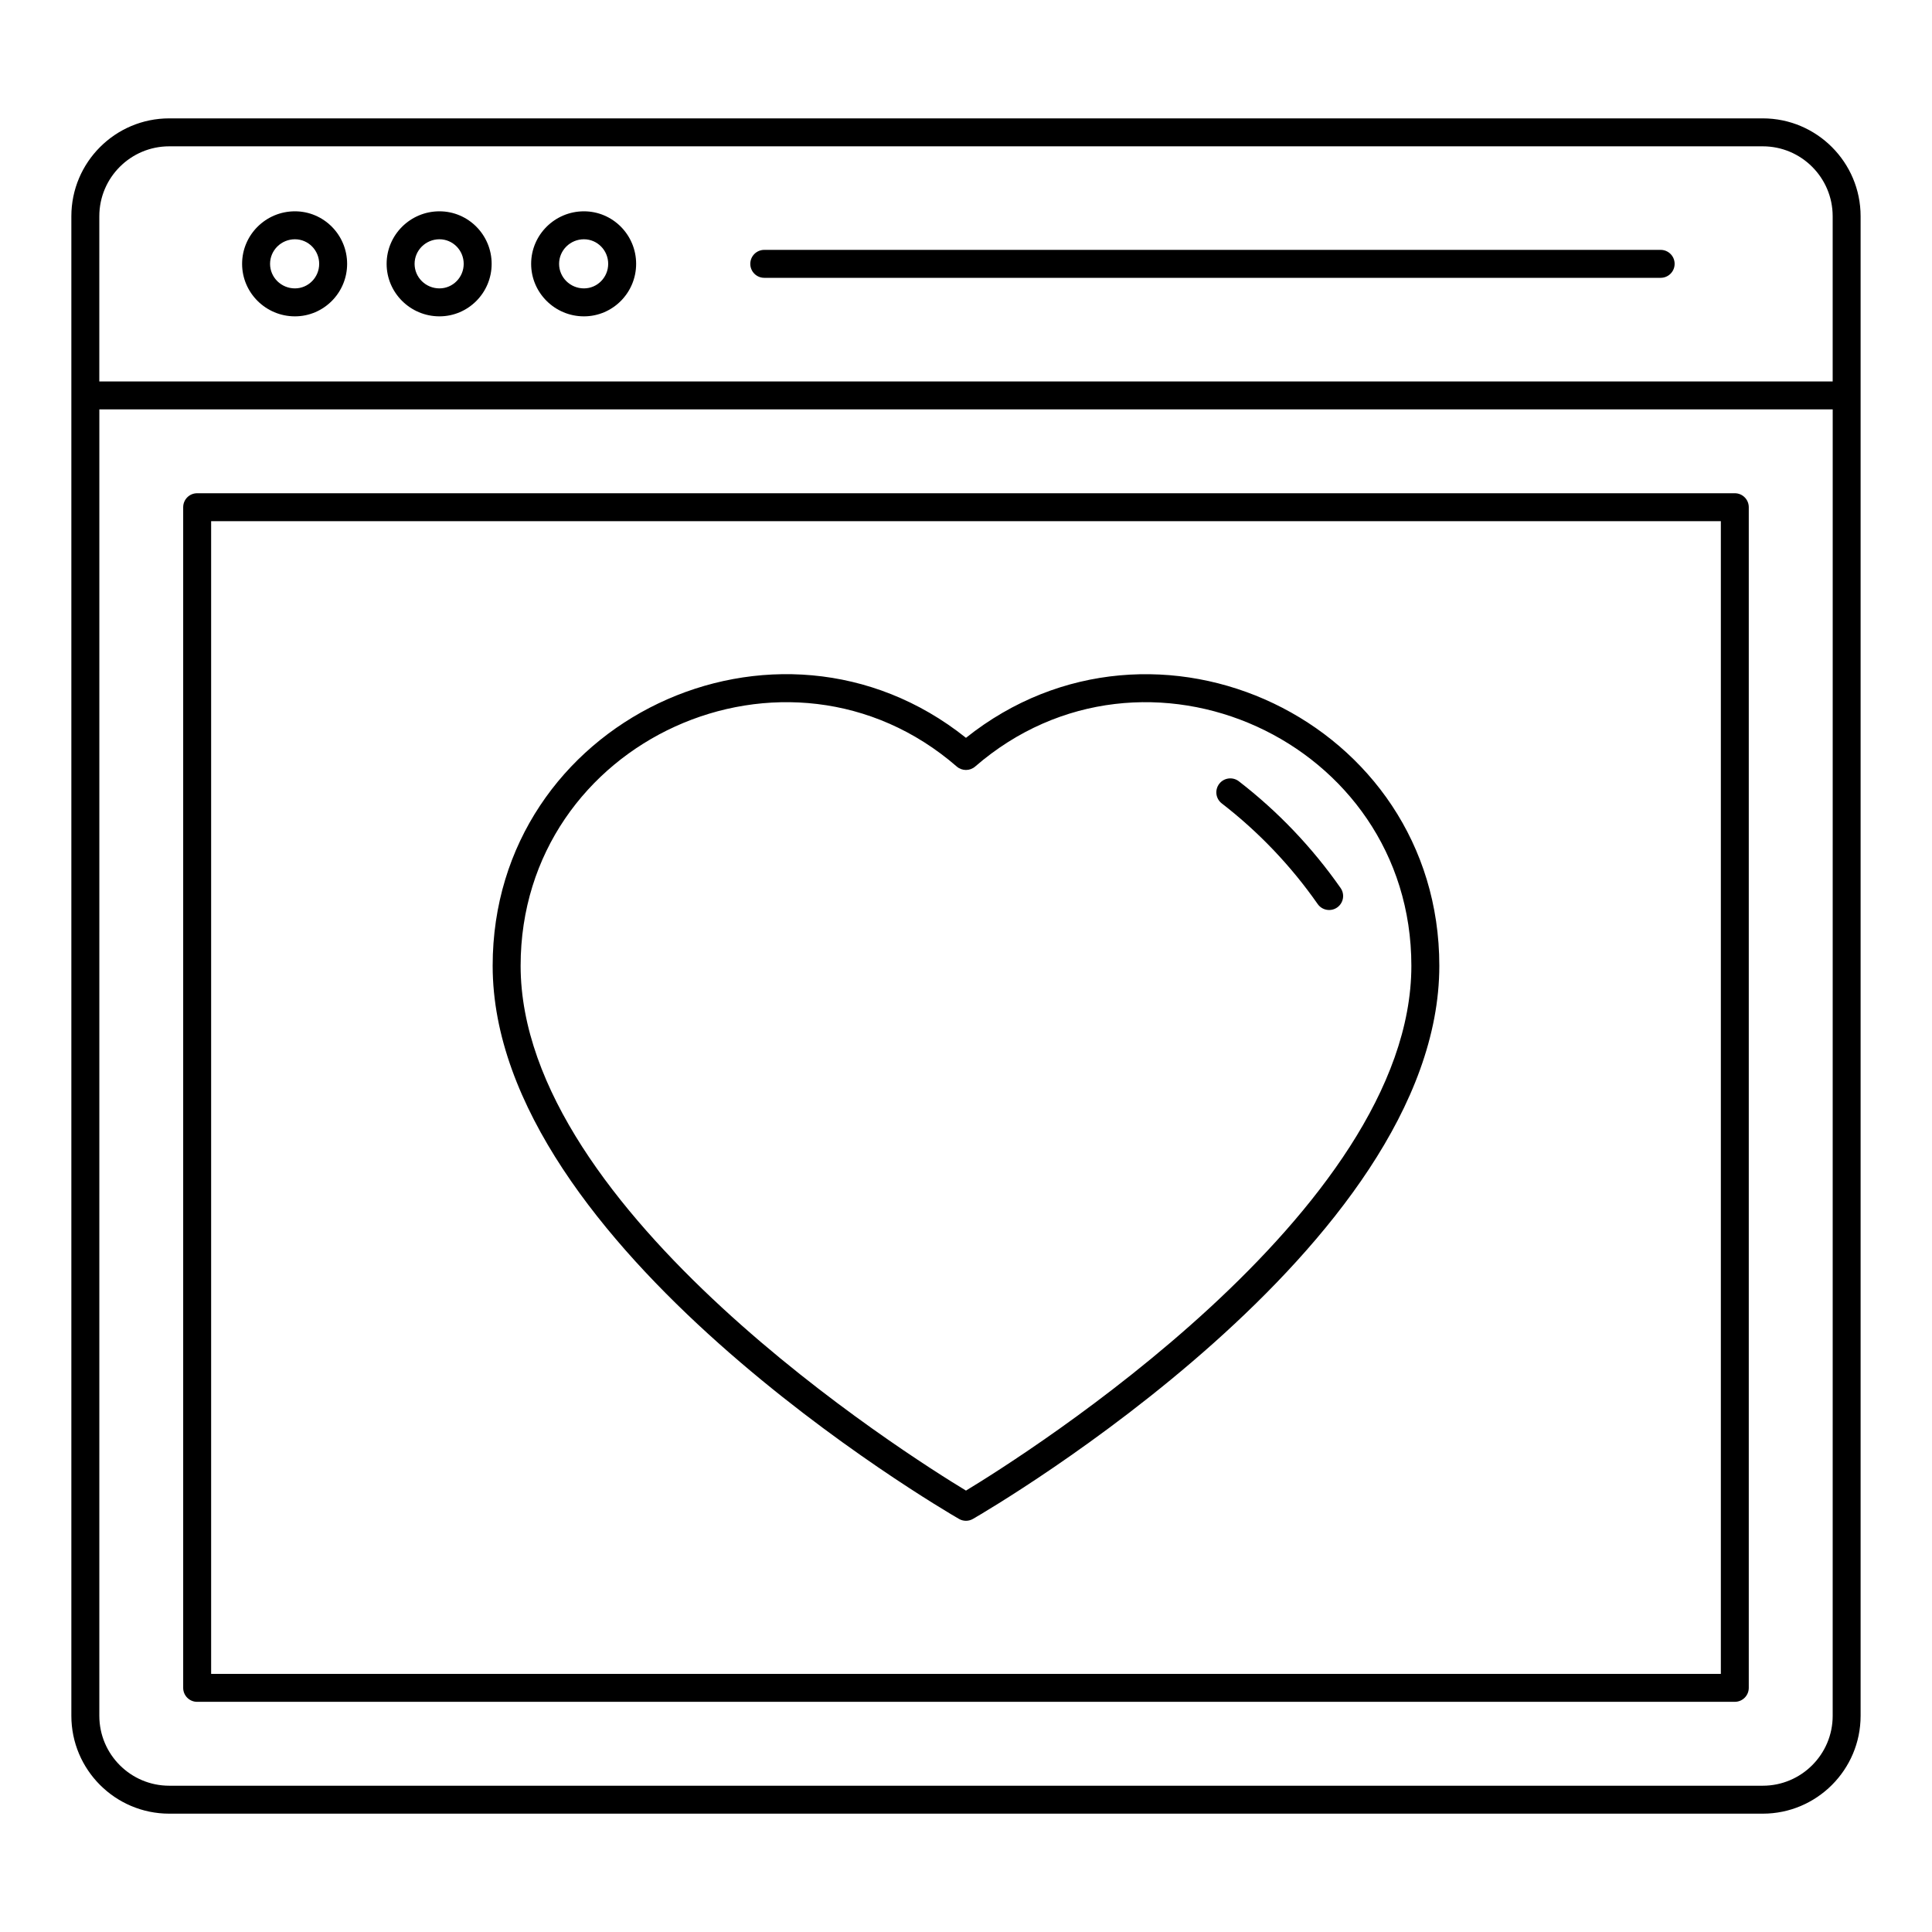
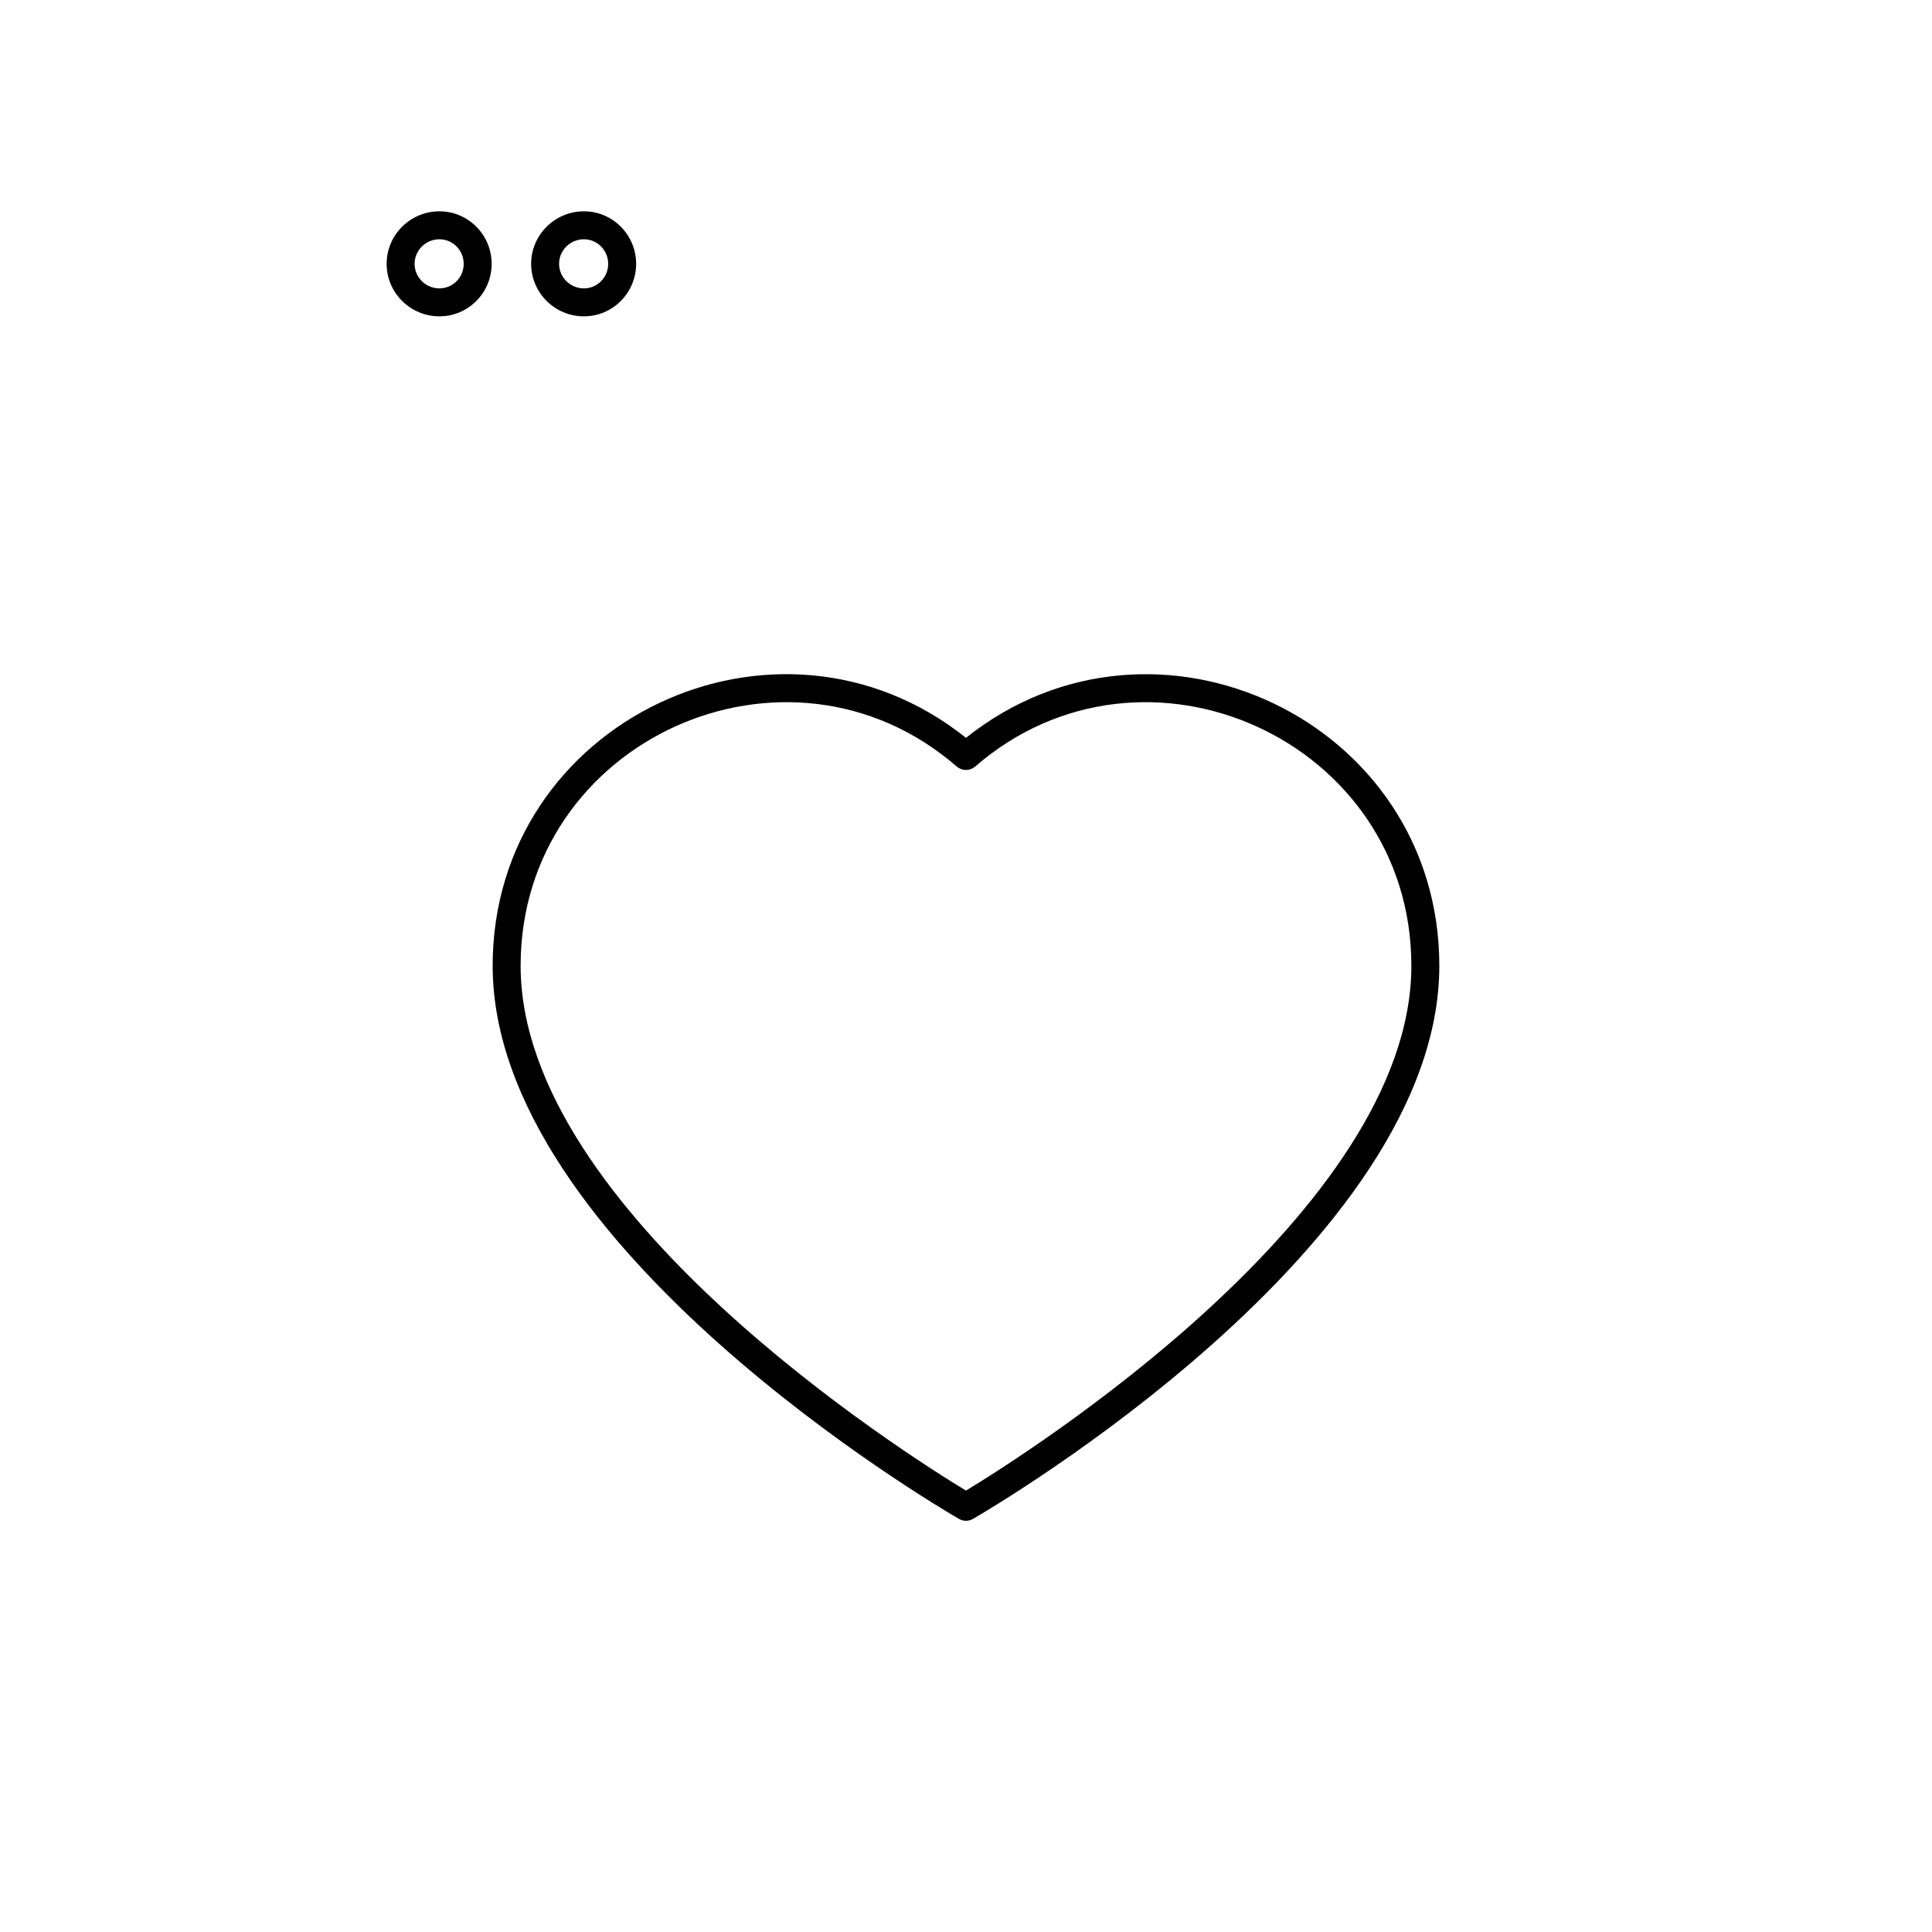
<svg xmlns="http://www.w3.org/2000/svg" fill="#000000" width="800px" height="800px" version="1.1" viewBox="144 144 512 512">
  <g>
-     <path d="m196.25 595h407.49c2.047 0 3.703-1.656 3.703-3.703v-312.88c0-2.047-1.656-3.703-3.703-3.703h-407.49c-2.047 0-3.703 1.656-3.703 3.703v312.88c-0.004 2.051 1.652 3.707 3.703 3.707zm3.703-312.88h400.09v305.47h-400.09z" />
-     <path d="m162.91 598.71c0 14.297 11.633 25.93 25.93 25.93h422.31c14.297 0 25.93-11.633 25.93-25.93v-397.41c0-14.297-11.633-25.93-25.93-25.93h-422.31c-14.297 0-25.93 11.633-25.93 25.93v397.41zm466.77 0c0 10.215-8.305 18.523-18.523 18.523h-422.31c-10.215 0-18.523-8.305-18.523-18.523l0.004-346.22h459.36zm-459.36-397.41c0-10.215 8.305-18.523 18.523-18.523h422.31c10.215 0 18.523 8.305 18.523 18.523v43.789l-459.36-0.004z" />
-     <path d="m222.16 200c-7.719 0-14 6.242-14 13.922 0 7.668 6.281 13.914 14 13.914 7.625 0 13.832-6.242 13.832-13.914 0.004-7.68-6.203-13.922-13.832-13.922zm0 20.426c-3.633 0-6.59-2.914-6.59-6.504 0-3.59 2.961-6.512 6.59-6.512 3.547 0 6.426 2.922 6.426 6.512 0 3.586-2.879 6.504-6.426 6.504z" />
    <path d="m260.46 200c-7.719 0-14 6.242-14 13.922 0 7.668 6.281 13.914 14 13.914 7.625 0 13.832-6.242 13.832-13.914 0.004-7.68-6.203-13.922-13.832-13.922zm0 20.426c-3.633 0-6.59-2.914-6.59-6.504 0-3.59 2.961-6.512 6.59-6.512 3.547 0 6.426 2.922 6.426 6.512 0 3.586-2.879 6.504-6.426 6.504z" />
    <path d="m298.75 200c-7.711 0-13.992 6.242-13.992 13.922 0 7.668 6.281 13.914 13.992 13.914 7.625 0 13.832-6.242 13.832-13.914 0.004-7.68-6.203-13.922-13.832-13.922zm0 20.426c-3.633 0-6.586-2.914-6.586-6.504 0-3.59 2.953-6.512 6.586-6.512 3.547 0 6.426 2.922 6.426 6.512 0 3.586-2.879 6.504-6.426 6.504z" />
-     <path d="m584.09 210.22h-237.55c-2.047 0-3.703 1.656-3.703 3.703s1.656 3.703 3.703 3.703h237.55c2.047 0 3.703-1.656 3.703-3.703 0.004-2.047-1.656-3.703-3.703-3.703z" />
    <path d="m399.99 339.53c-50.105-40-125.43-4.473-125.43 60.406 0 74.301 118.53 143.68 123.58 146.59 0.57 0.332 1.215 0.5 1.852 0.5 0.637 0 1.281-0.168 1.852-0.5 5.051-2.914 123.59-72.297 123.59-146.59 0-64.883-75.305-100.38-125.44-60.406zm0 199.49c-15.18-9.188-118.02-73.879-118.02-139.08 0-59.852 70.781-91.688 115.59-52.789 1.402 1.199 3.465 1.199 4.856 0 44.941-38.969 115.61-6.906 115.61 52.789 0 65.195-102.85 129.89-118.03 139.08z" />
-     <path d="m472.31 351.05c-1.598-1.238-3.938-0.961-5.195 0.664-1.25 1.621-0.957 3.941 0.664 5.195 9.773 7.555 18.328 16.531 25.418 26.668 1.18 1.688 3.488 2.082 5.16 0.918 1.68-1.172 2.09-3.488 0.918-5.16-7.523-10.754-16.59-20.273-26.965-28.285z" />
  </g>
</svg>